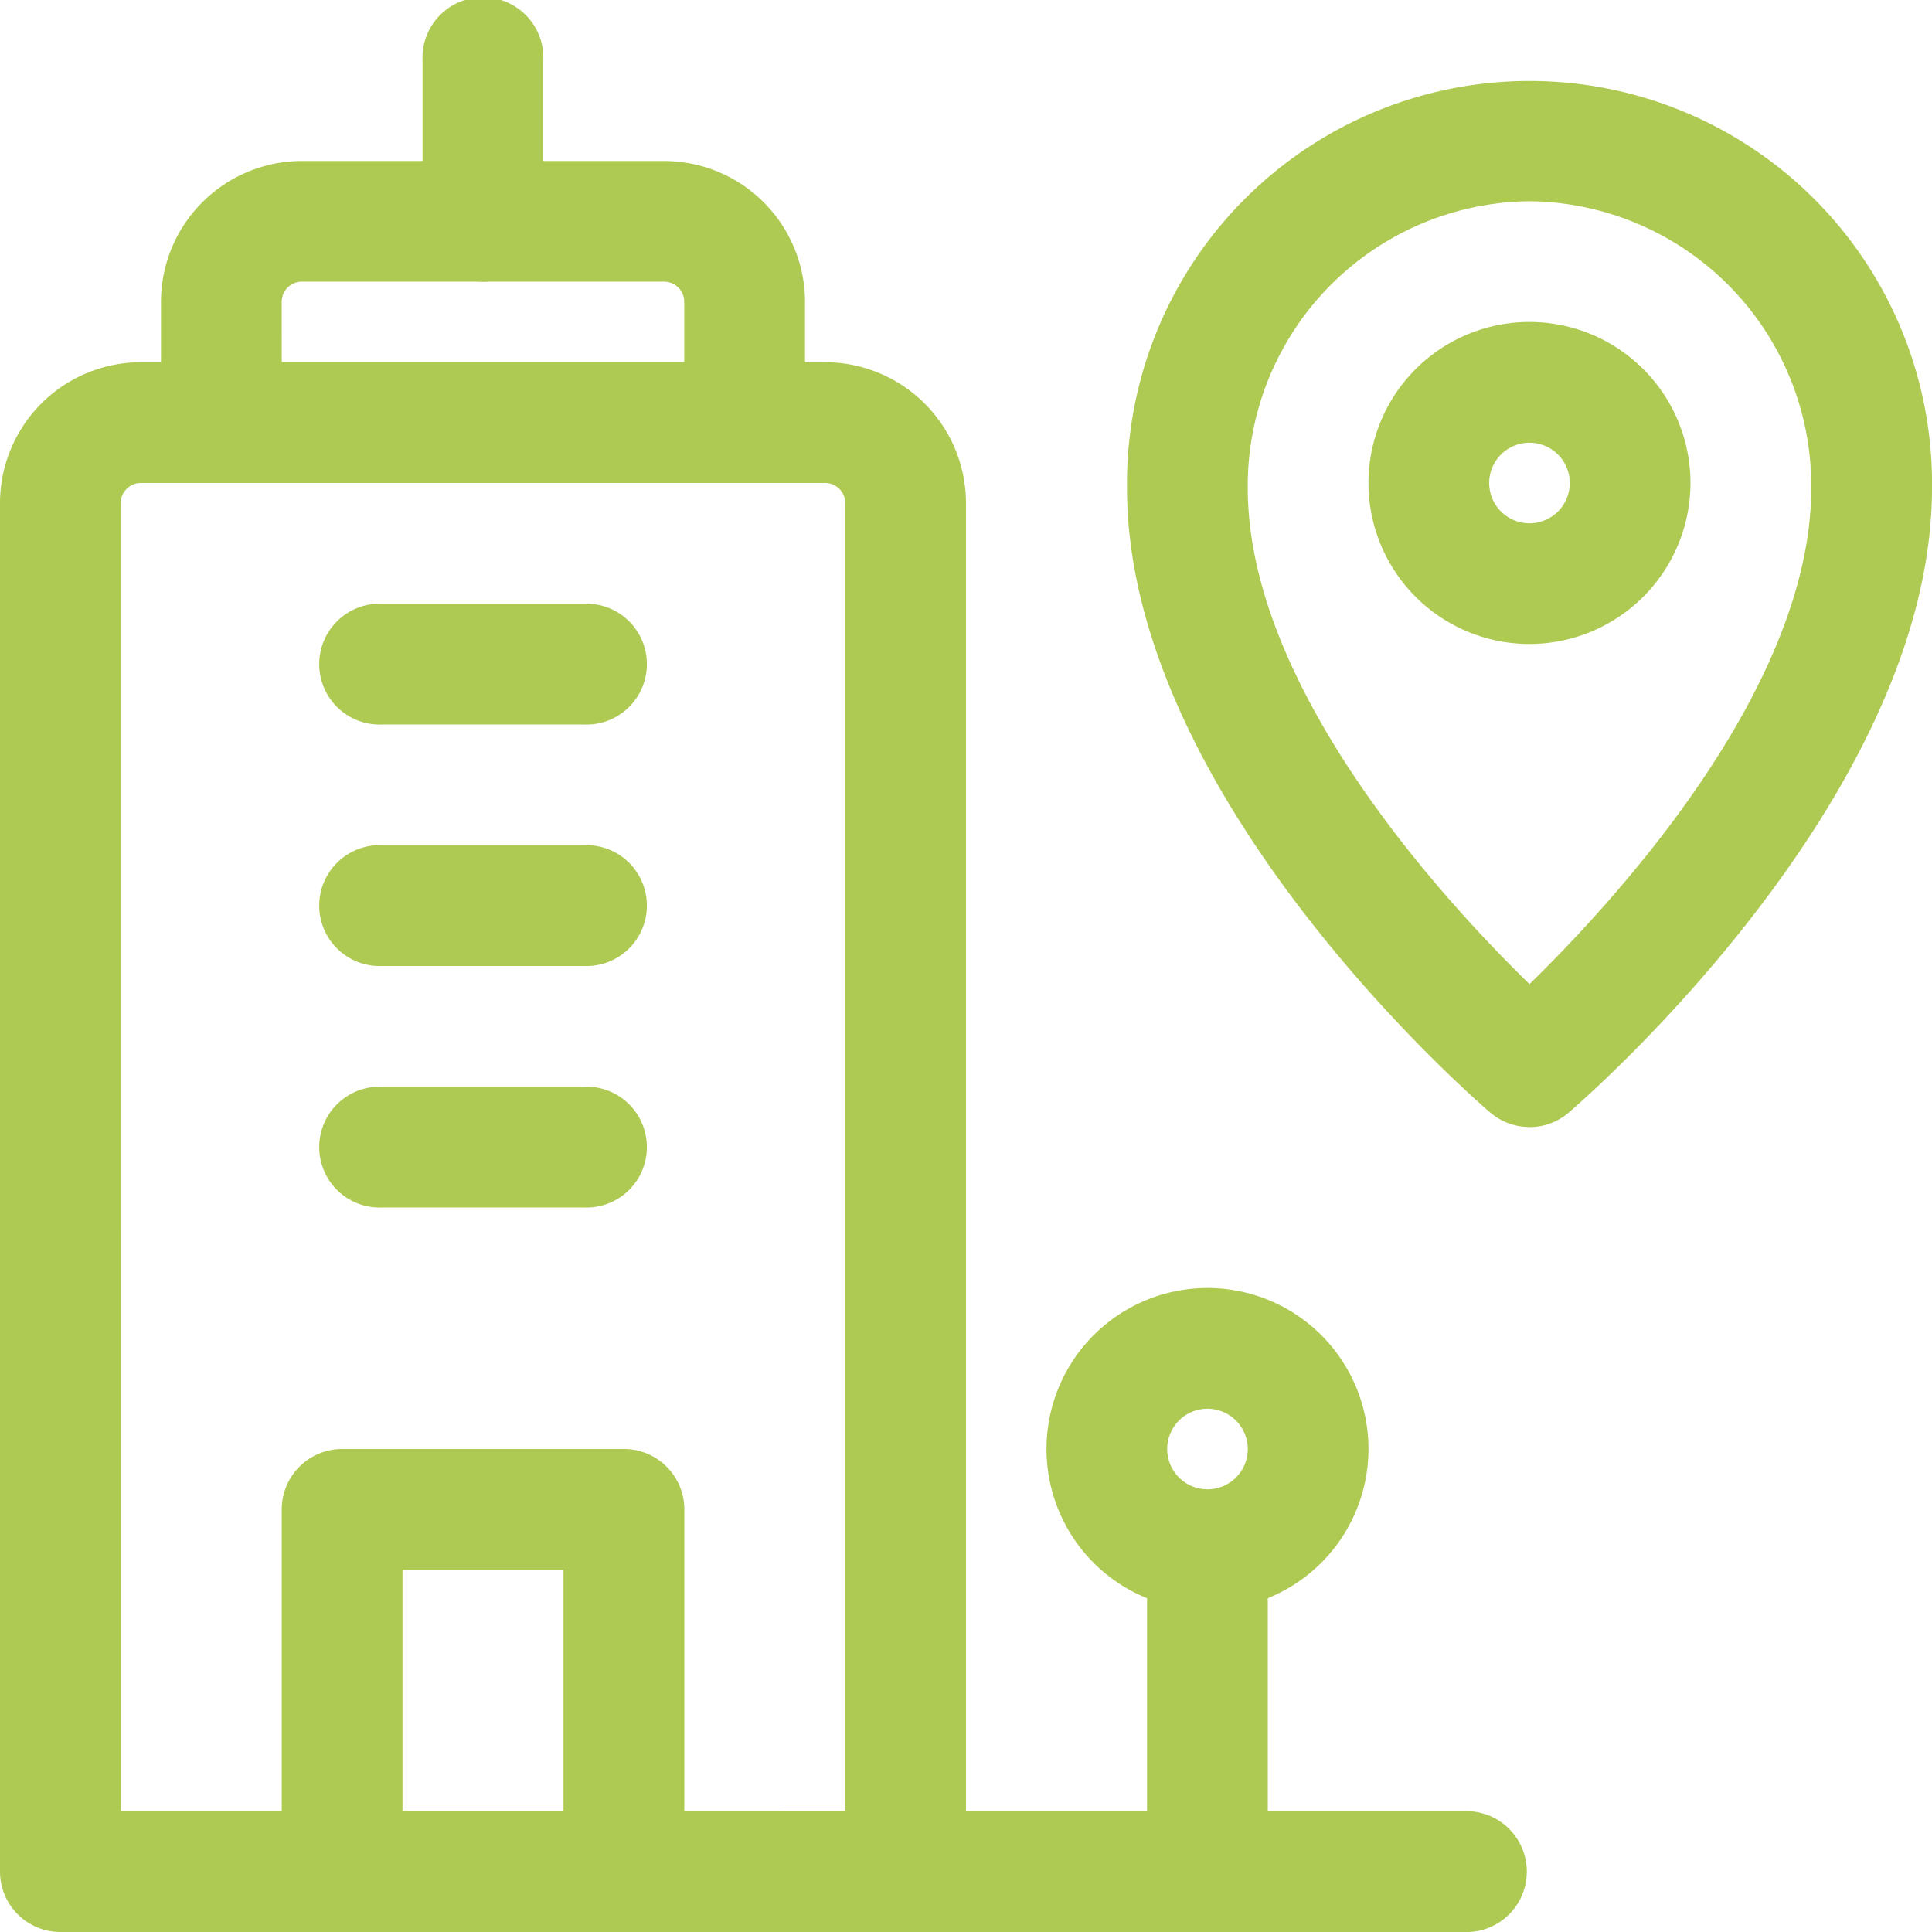
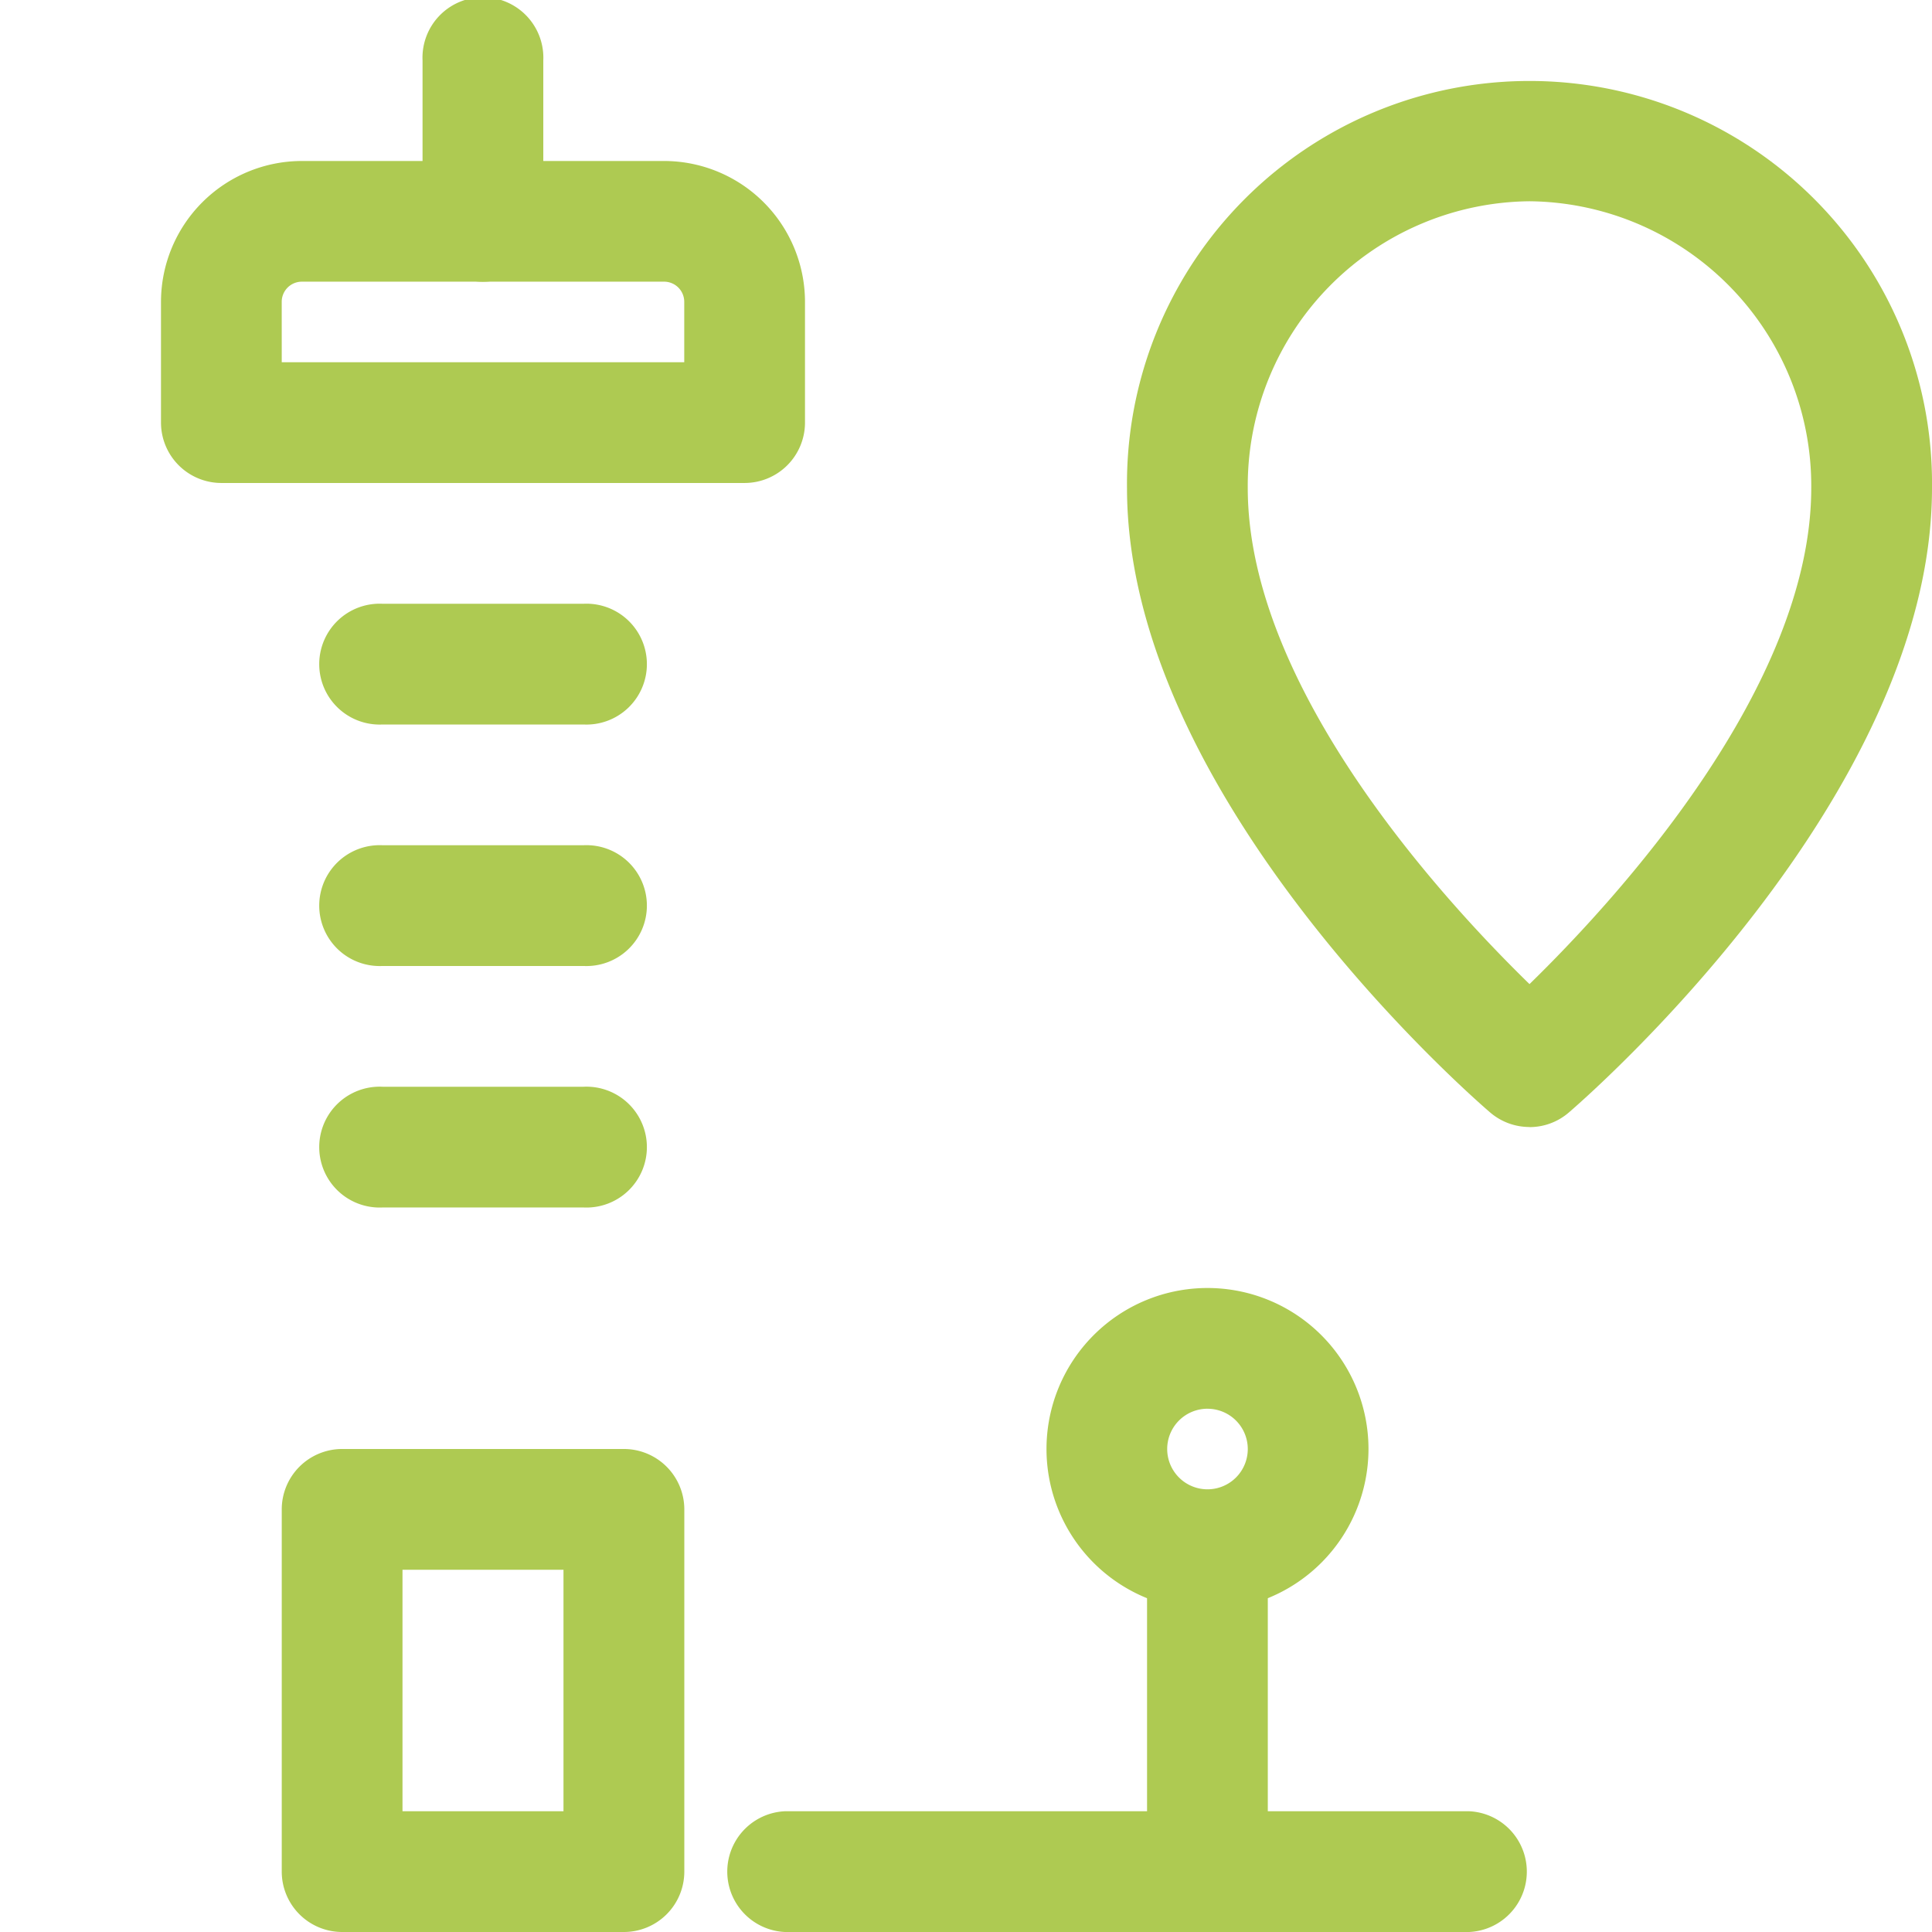
<svg xmlns="http://www.w3.org/2000/svg" id="Grupo_4290" data-name="Grupo 4290" width="76.719" height="76.719" viewBox="0 0 76.719 76.719">
-   <path id="Caminho_2129" data-name="Caminho 2129" d="M35.962,66.834H2.4a2.4,2.4,0,0,1-2.4-2.4V10.094A5.6,5.6,0,0,1,5.594,4.5H32.765a5.6,5.6,0,0,1,5.594,5.594V64.437A2.4,2.4,0,0,1,35.962,66.834ZM4.795,62.039h28.77V10.094a.8.8,0,0,0-.8-.8H5.594a.8.8,0,0,0-.8.8Z" transform="translate(0 9.885)" fill="#aeca52" />
  <path id="Caminho_2130" data-name="Caminho 2130" d="M25.175,14.786H4.4a2.4,2.4,0,0,1-2.4-2.4V7.594A5.6,5.6,0,0,1,7.594,2H21.979a5.6,5.6,0,0,1,5.594,5.594v4.795A2.4,2.4,0,0,1,25.175,14.786ZM6.795,9.992H22.778v-2.4a.8.8,0,0,0-.8-.8H7.594a.8.8,0,0,0-.8.8Z" transform="translate(4.393 4.393)" fill="#aeca52" />
  <path id="Caminho_2131" data-name="Caminho 2131" d="M7.647,11.188a2.4,2.4,0,0,1-2.4-2.4V2.4a2.4,2.4,0,1,1,4.795,0V8.791A2.4,2.4,0,0,1,7.647,11.188Z" transform="translate(11.532)" fill="#aeca52" />
  <path id="Caminho_2132" data-name="Caminho 2132" d="M16.647,35.521a2.4,2.4,0,0,1-2.4-2.4V21.152a2.4,2.4,0,0,1,4.795,0V33.124A2.4,2.4,0,0,1,16.647,35.521Z" transform="translate(31.302 41.198)" fill="#aeca52" />
  <path id="Caminho_2133" data-name="Caminho 2133" d="M19.393,28.786a6.393,6.393,0,1,1,6.393-6.393A6.4,6.4,0,0,1,19.393,28.786Zm0-7.992a1.6,1.6,0,1,0,1.6,1.6A1.6,1.6,0,0,0,19.393,20.795Z" transform="translate(28.556 35.146)" fill="#aeca52" />
  <path id="Caminho_2134" data-name="Caminho 2134" d="M17.086,37.18H5.9a2.4,2.4,0,0,1-2.4-2.4V20.4A2.4,2.4,0,0,1,5.9,18H17.086a2.4,2.4,0,0,1,2.4,2.4V34.782A2.4,2.4,0,0,1,17.086,37.18ZM8.295,32.385h6.393v-9.59H8.295Z" transform="translate(7.688 39.539)" fill="#aeca52" />
  <path id="Caminho_2135" data-name="Caminho 2135" d="M14.389,18.295H6.4a2.4,2.4,0,1,1,0-4.795h7.992a2.4,2.4,0,1,1,0,4.795Z" transform="translate(8.786 29.654)" fill="#aeca52" />
  <path id="Caminho_2136" data-name="Caminho 2136" d="M14.389,12.295H6.4A2.4,2.4,0,1,1,6.4,7.5h7.992a2.4,2.4,0,1,1,0,4.795Z" transform="translate(8.786 16.475)" fill="#aeca52" />
  <path id="Caminho_2137" data-name="Caminho 2137" d="M14.389,15.295H6.4a2.4,2.4,0,1,1,0-4.795h7.992a2.4,2.4,0,1,1,0,4.795Z" transform="translate(8.786 23.064)" fill="#aeca52" />
  <path id="Caminho_2138" data-name="Caminho 2138" d="M38.569,27.295H11.4a2.4,2.4,0,0,1,0-4.795H38.569a2.4,2.4,0,0,1,0,4.795Z" transform="translate(19.77 49.424)" fill="#aeca52" />
  <path id="Caminho_2139" data-name="Caminho 2139" d="M29.983,42.556a2.4,2.4,0,0,1-1.56-.575C27.835,41.476,14,29.5,14,17.181a15.984,15.984,0,1,1,31.966,0c0,12.317-13.835,24.294-14.423,24.8a2.385,2.385,0,0,1-1.56.579Zm0-36.761A11.3,11.3,0,0,0,18.795,17.181c0,7.934,7.787,16.386,11.188,19.7,3.4-3.315,11.188-11.77,11.188-19.7A11.3,11.3,0,0,0,29.983,5.795Z" transform="translate(30.753 2.197)" fill="#aeca52" />
-   <path id="Caminho_2140" data-name="Caminho 2140" d="M23.393,16.786a6.393,6.393,0,1,1,6.393-6.393A6.4,6.4,0,0,1,23.393,16.786Zm0-7.992a1.6,1.6,0,1,0,1.6,1.6A1.6,1.6,0,0,0,23.393,8.795Z" transform="translate(37.342 8.786)" fill="#aeca52" />
</svg>